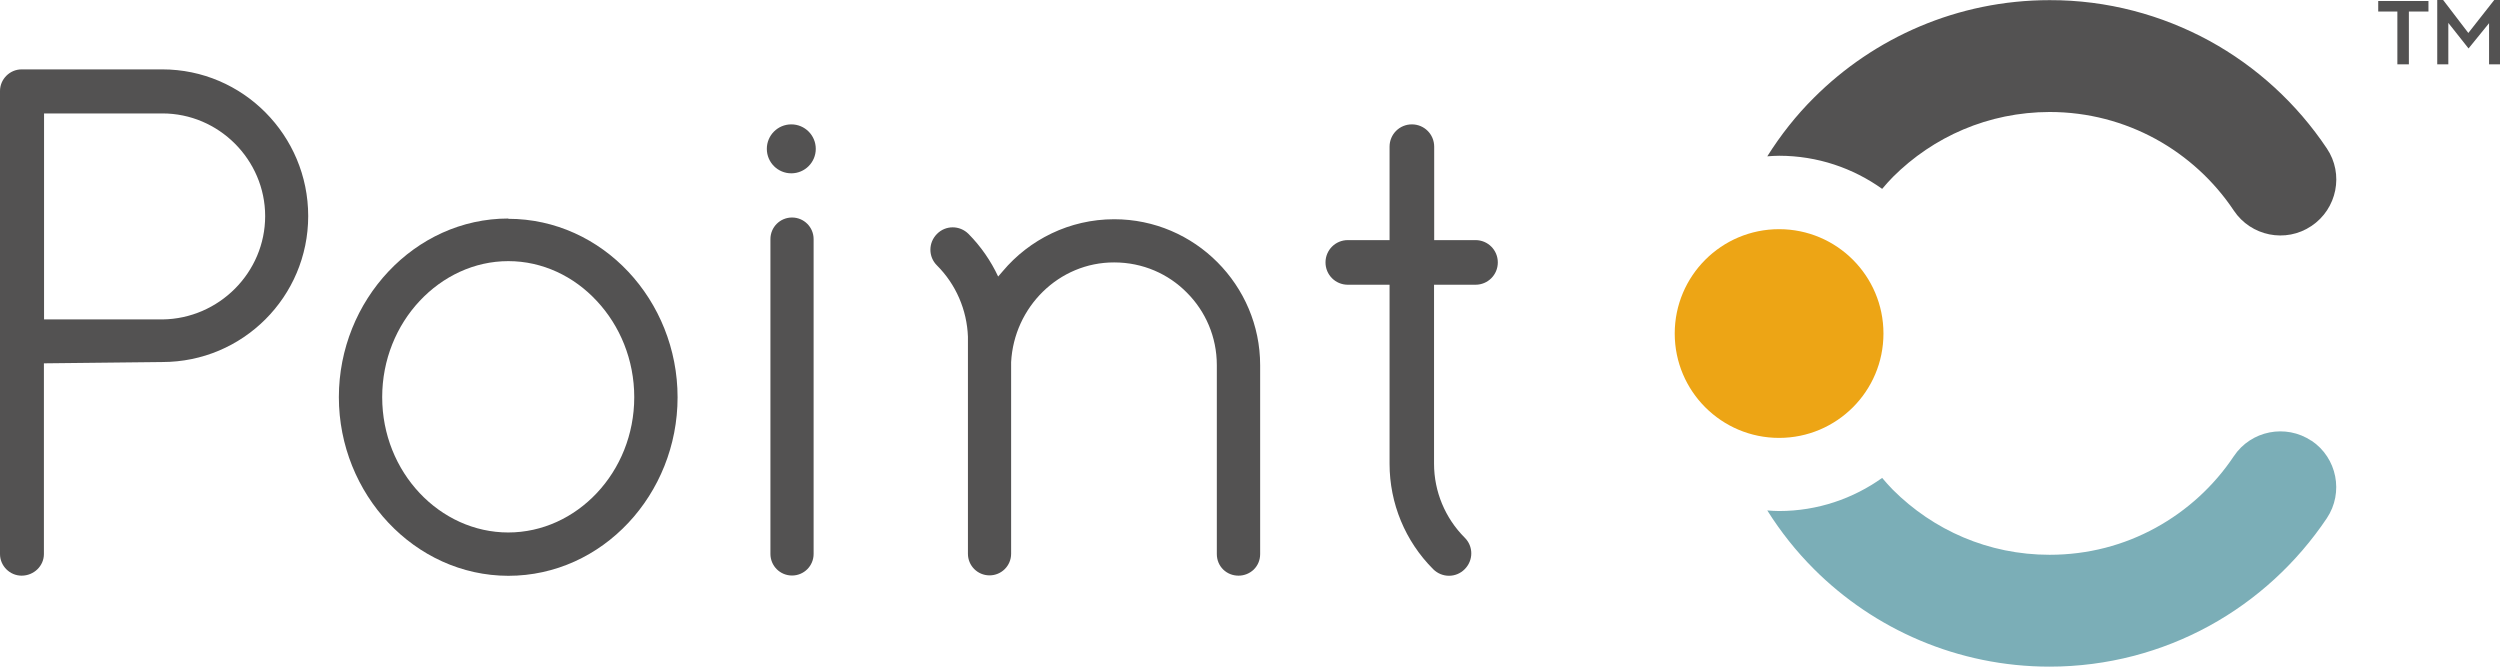
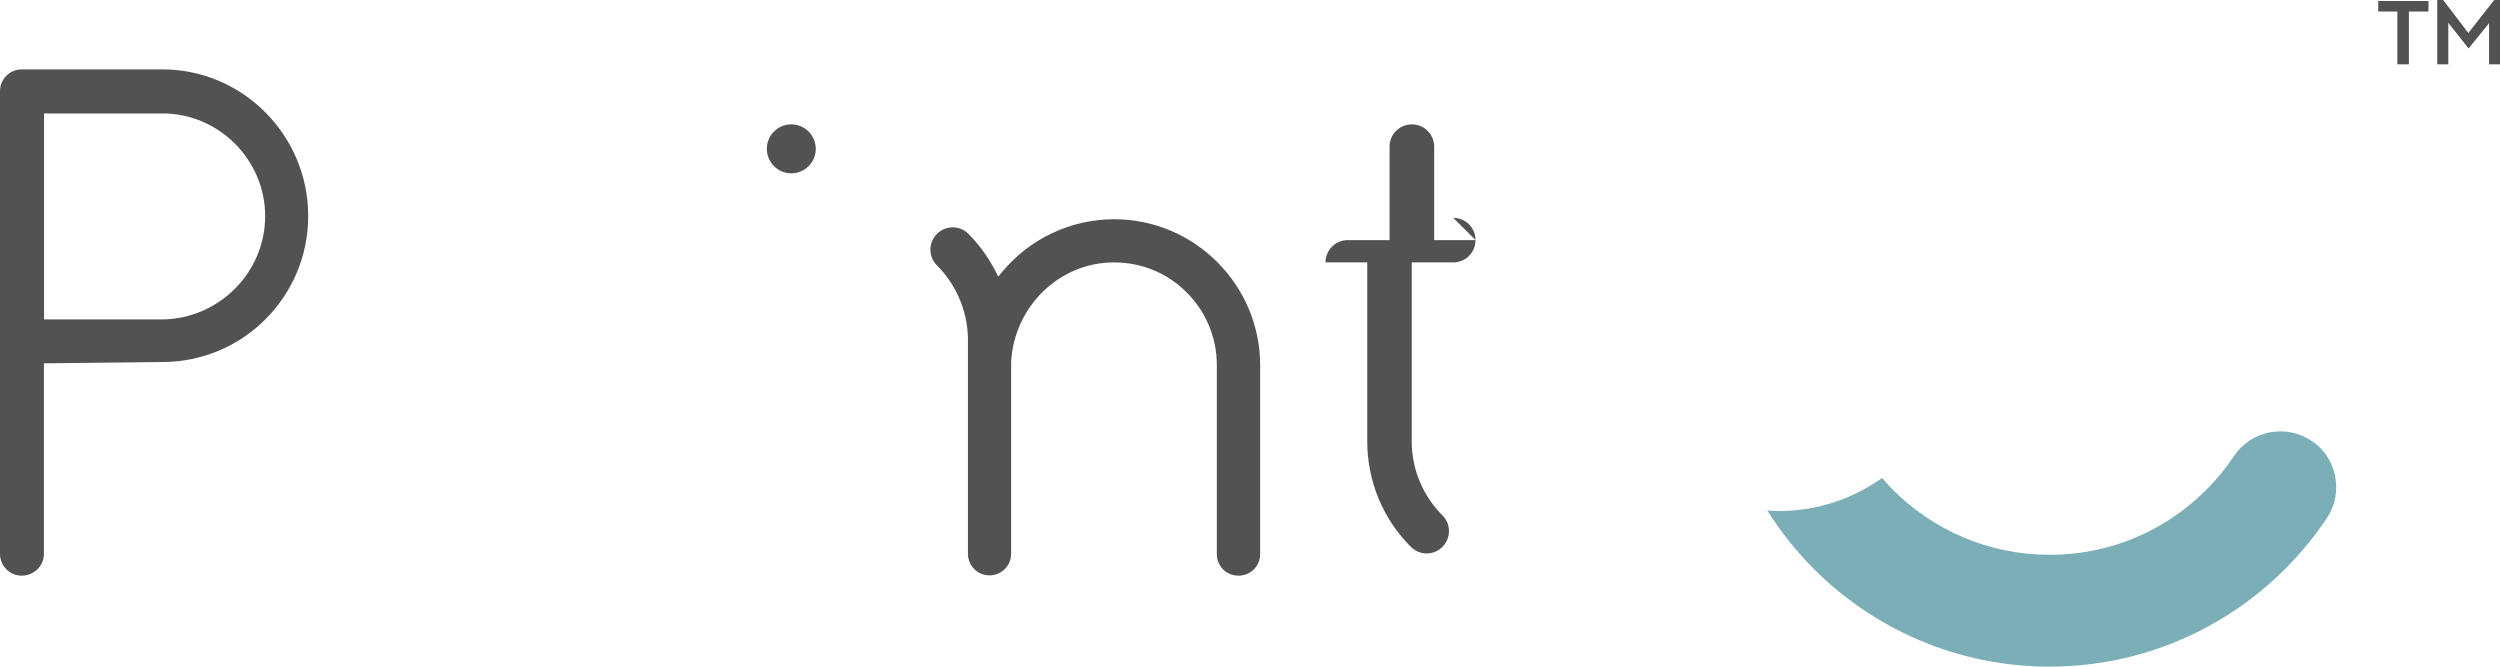
<svg xmlns="http://www.w3.org/2000/svg" id="a" width="173.67" height="46.32" viewBox="0 0 173.67 46.32">
-   <circle cx="123.59" cy="23.17" r="7.25" fill="#eda515" />
  <path d="M160.57,30.62c-1.78-1.19-4.2-.71-5.39,1.07-1.38,2.07-3.25,3.78-5.44,4.98-2.19,1.2-4.68,1.87-7.36,1.87-4.26,0-8.08-1.72-10.88-4.51-.26-.26-.51-.55-.75-.83-2.02,1.44-4.49,2.3-7.16,2.3-.28,0-.55-.02-.82-.04.93,1.48,2.01,2.84,3.24,4.07,4.18,4.18,9.99,6.78,16.37,6.78,4.01,0,7.8-1.03,11.09-2.83,3.29-1.8,6.09-4.38,8.17-7.48,1.19-1.78.71-4.2-1.07-5.39Z" fill="#7baeb7" />
-   <path d="M123.59,10.82c2.67,0,5.14.86,7.16,2.3.24-.28.49-.57.75-.83,2.8-2.79,6.62-4.5,10.88-4.51,2.68,0,5.17.68,7.36,1.87,2.19,1.2,4.06,2.91,5.44,4.98,1.19,1.78,3.61,2.27,5.39,1.07,1.78-1.19,2.27-3.61,1.07-5.39h0c-2.08-3.11-4.88-5.68-8.17-7.48C150.18,1.04,146.39,0,142.38.01c-6.38,0-12.19,2.6-16.37,6.78-1.23,1.22-2.31,2.59-3.24,4.07.27-.02.54-.04.82-.04Z" fill="#535252" />
  <path d="M11.27,4.82H1.5c-.82,0-1.5.68-1.5,1.5v32.17c0,.82.68,1.5,1.5,1.5.86,0,1.55-.68,1.55-1.5v-13.25l8.22-.09h0c2.8,0,5.33-1.13,7.17-2.97,1.83-1.83,2.97-4.37,2.97-7.17,0-5.6-4.53-10.19-10.14-10.19ZM11.27,22.19H3.06V7.88h8.22c1.96,0,3.74.8,5.04,2.1,1.29,1.29,2.1,3.08,2.1,5.03,0,3.92-3.21,7.13-7.13,7.18Z" fill="#535252" />
-   <path d="M35.31,15.18c-6.51,0-11.77,5.68-11.77,12.41,0,6.73,5.26,12.4,11.77,12.41,3.28,0,6.22-1.42,8.34-3.68,2.12-2.26,3.42-5.36,3.42-8.72,0-3.36-1.3-6.46-3.42-8.72-2.12-2.26-5.07-3.68-8.34-3.68ZM35.31,36.99c-2.37,0-4.56-1.04-6.16-2.74-1.6-1.7-2.6-4.05-2.6-6.66,0-2.61,1-4.97,2.6-6.68,1.6-1.71,3.79-2.77,6.16-2.77s4.56,1.05,6.15,2.77c1.6,1.71,2.6,4.08,2.6,6.68,0,2.61-1,4.96-2.6,6.66-1.6,1.7-3.78,2.74-6.16,2.74Z" fill="#535252" />
  <path d="M77.4,15.23c-3.11,0-5.9,1.42-7.74,3.61h0l-.32.37c-.51-1.09-1.2-2.09-2.06-2.96-.61-.61-1.59-.61-2.19,0-.61.61-.61,1.59,0,2.19,1.32,1.32,2.08,3.09,2.15,4.95v15.08c0,.83.67,1.5,1.5,1.5s1.5-.67,1.5-1.5v-13.31c.2-3.83,3.32-6.94,7.16-6.93,1.99,0,3.77.8,5.05,2.1,1.29,1.29,2.08,3.07,2.08,5.04v13.12c0,.43.17.81.45,1.08.28.27.65.42,1.06.42.4,0,.78-.16,1.05-.42.28-.27.45-.65.45-1.08v-13.12c0-5.55-4.53-10.14-10.14-10.14Z" fill="#535252" />
-   <path d="M55.02,15.11c-.83,0-1.5.67-1.5,1.5v21.87c0,.83.67,1.5,1.5,1.5s1.5-.67,1.5-1.5v-21.87c0-.83-.67-1.5-1.5-1.5Z" fill="#535252" />
  <path d="M54.97,8.64c-.94,0-1.7.76-1.7,1.7,0,.94.76,1.7,1.7,1.7s1.7-.76,1.7-1.7c0-.94-.76-1.7-1.7-1.7Z" fill="#535252" />
-   <path d="M102.51,16.68h-2.88v-6.49c0-.86-.69-1.55-1.55-1.55s-1.55.69-1.55,1.55h0v6.49h-2.9c-.86,0-1.55.69-1.55,1.55s.69,1.55,1.55,1.55h2.9v12.44c0,2.75,1.09,5.38,3.03,7.32.61.61,1.59.61,2.19,0,.61-.61.61-1.59,0-2.19-1.36-1.36-2.13-3.21-2.13-5.13v-12.44h2.88c.86,0,1.55-.69,1.55-1.55s-.69-1.55-1.55-1.55Z" fill="#535252" />
+   <path d="M102.51,16.68h-2.88v-6.49c0-.86-.69-1.55-1.55-1.55s-1.55.69-1.55,1.55h0v6.49h-2.9c-.86,0-1.55.69-1.55,1.55h2.9v12.44c0,2.75,1.09,5.38,3.03,7.32.61.61,1.59.61,2.19,0,.61-.61.61-1.59,0-2.19-1.36-1.36-2.13-3.21-2.13-5.13v-12.44h2.88c.86,0,1.55-.69,1.55-1.55s-.69-1.55-1.55-1.55Z" fill="#535252" />
  <path d="M167.34.8v3.67h-.8V.8h-1.33V.07h3.49v.73h-1.36ZM171.48,3.36l-1.4-1.77v2.88h-.77V0h.41l1.75,2.29,1.8-2.29h.41v4.47h-.77V1.61l-1.42,1.75Z" fill="#535252" />
</svg>